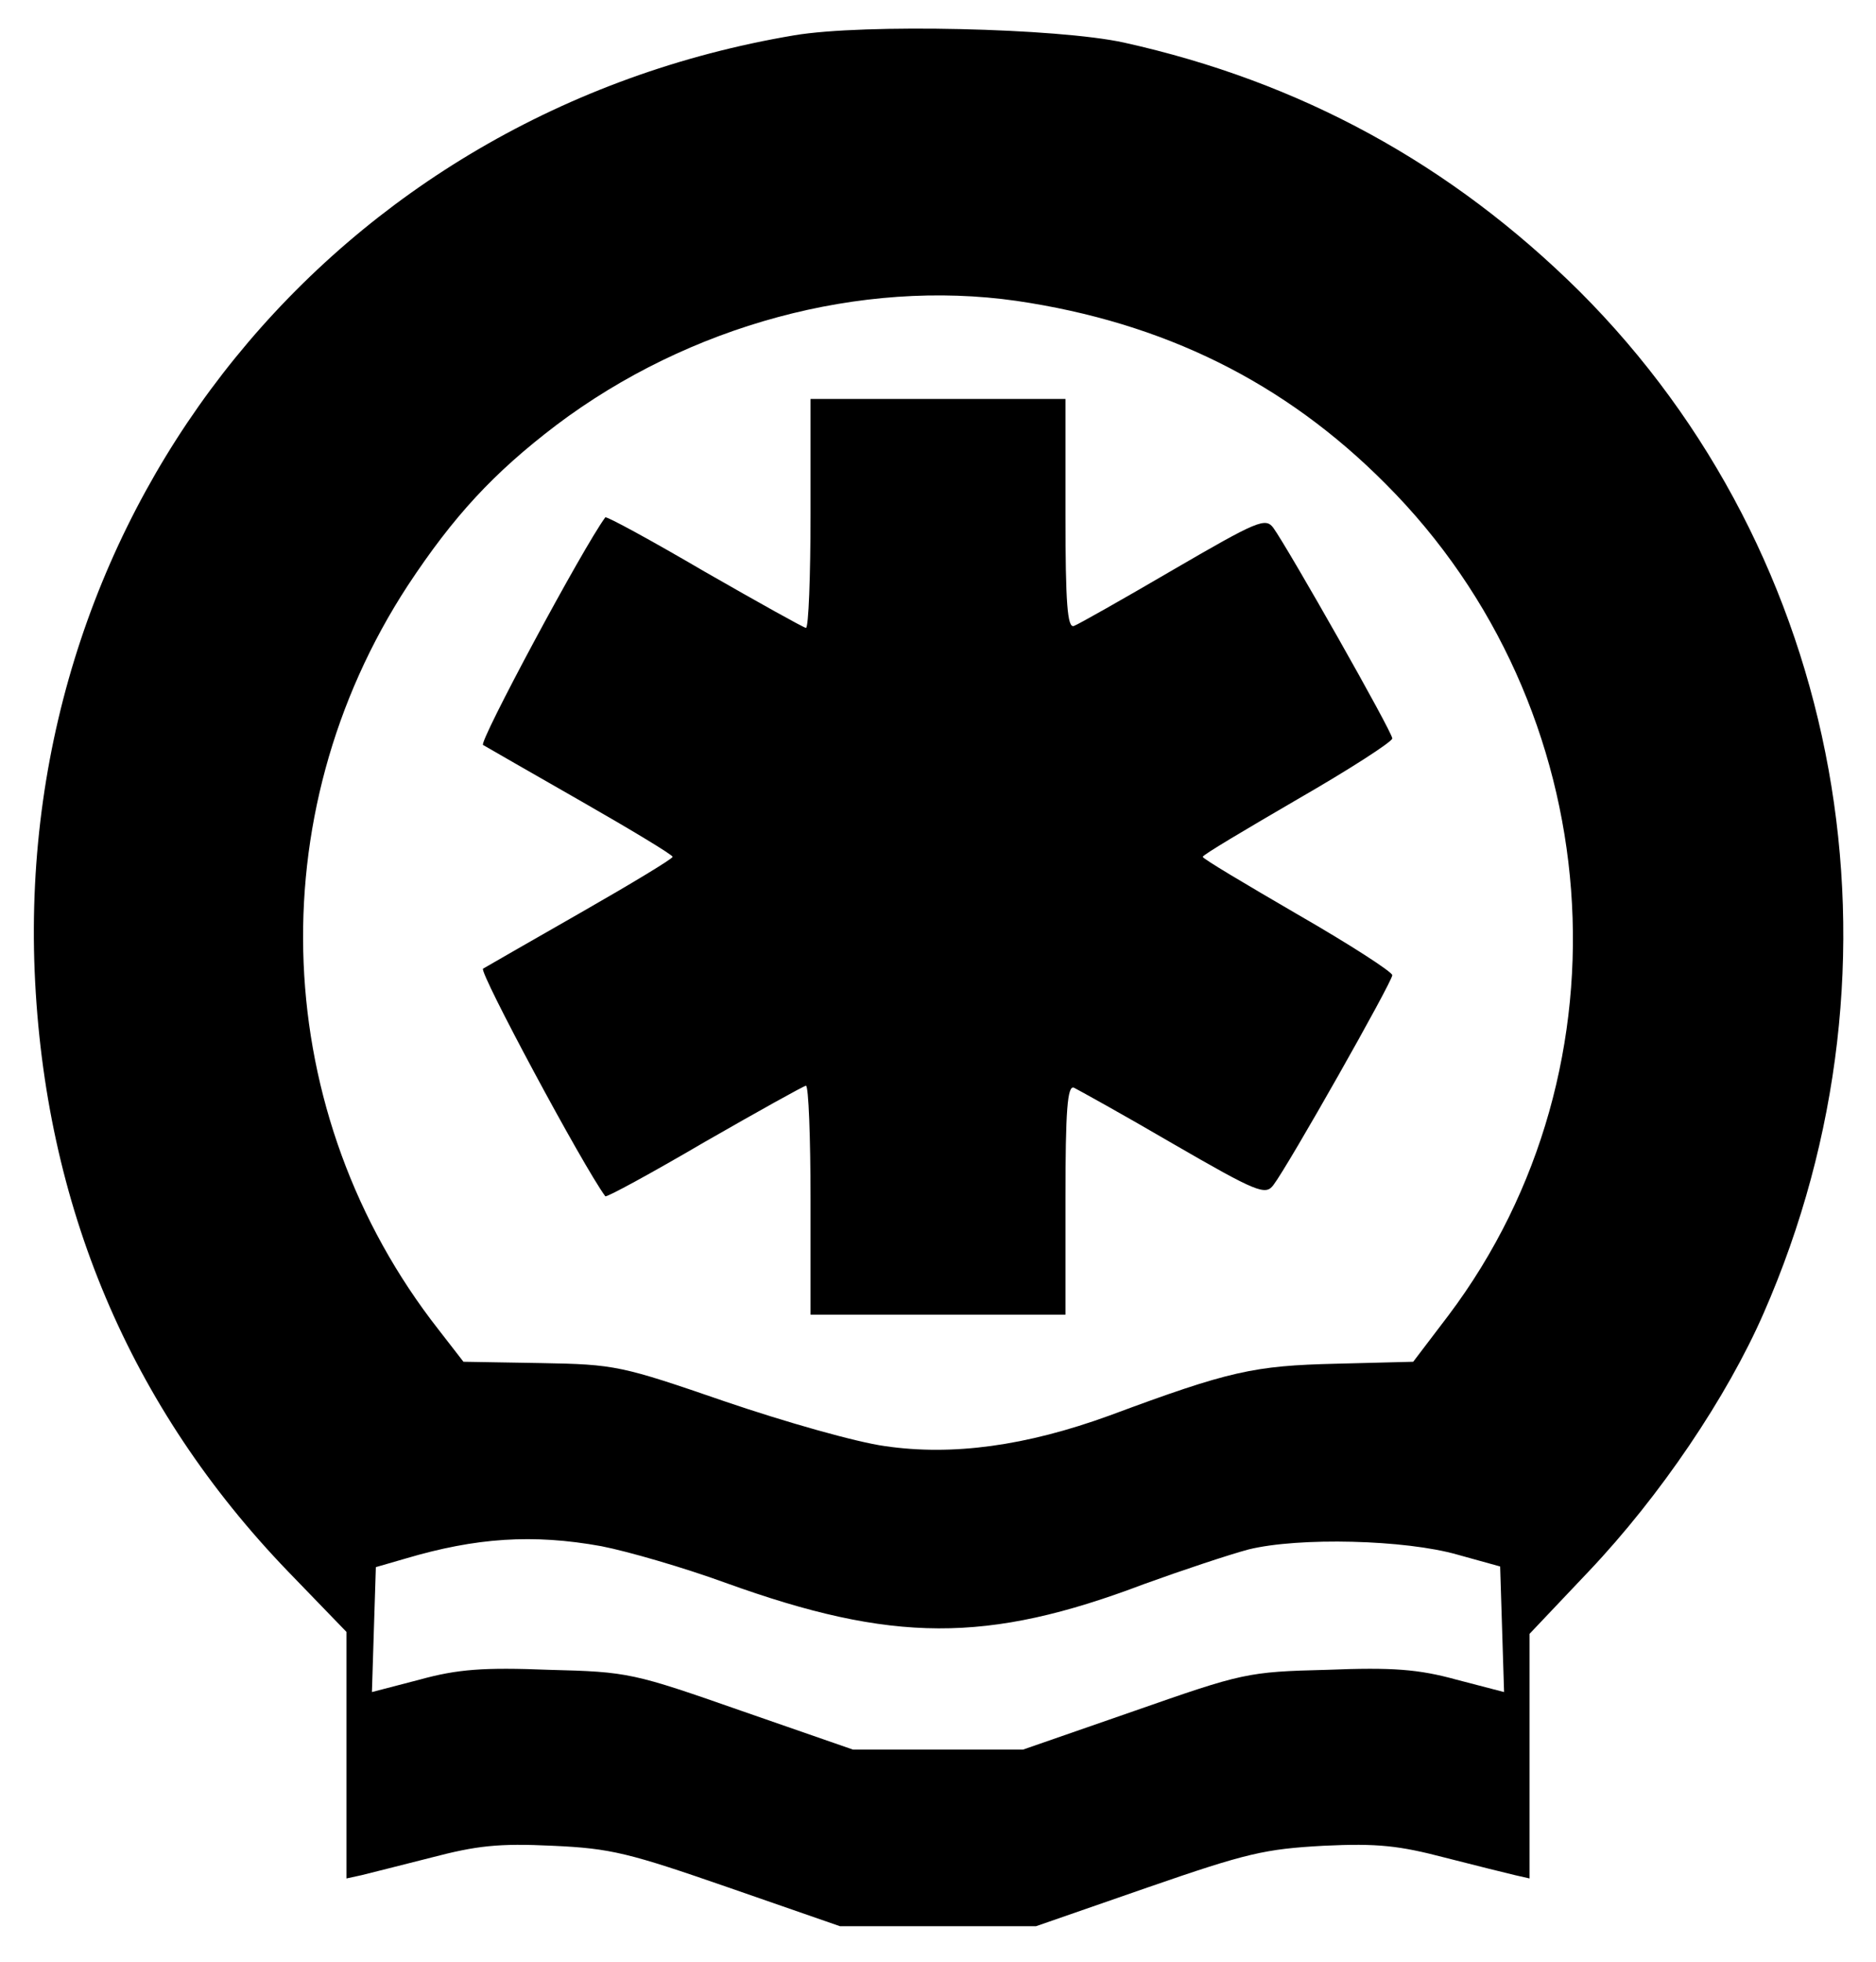
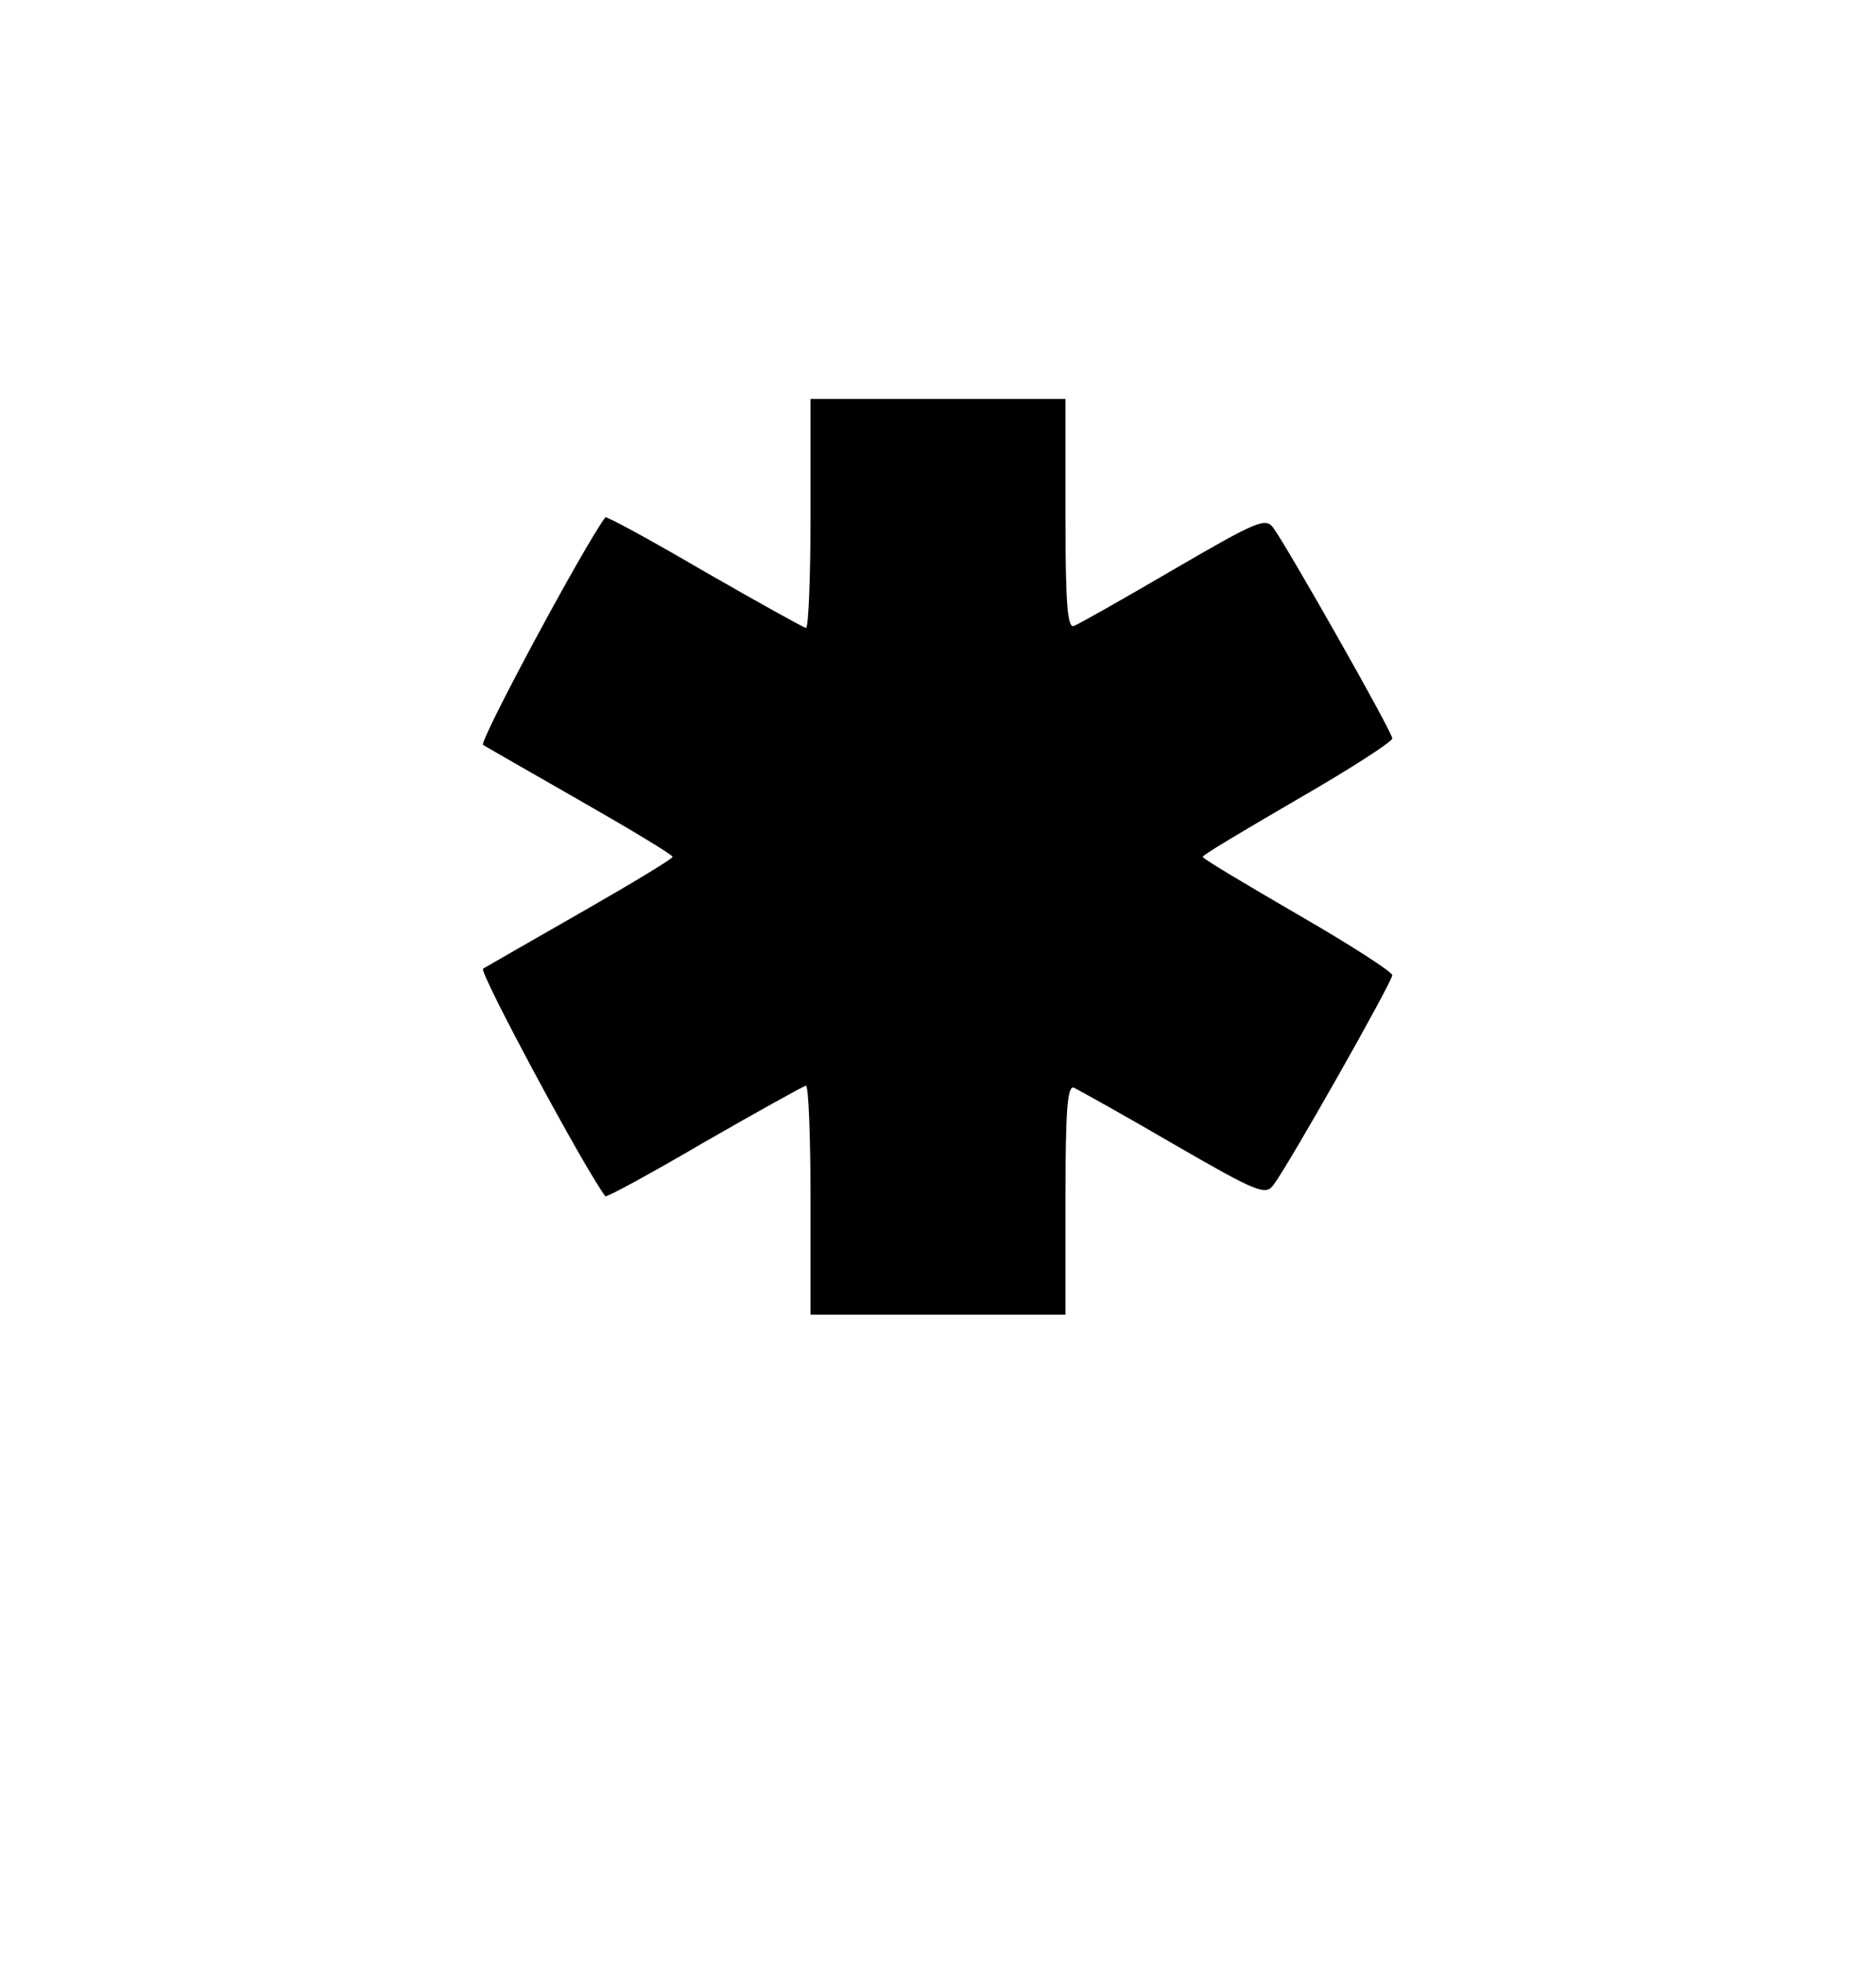
<svg xmlns="http://www.w3.org/2000/svg" version="1.0" width="287" height="300" viewBox="0 0 287 300" preserveAspectRatio="xMidYMid meet">
  <g transform="translate(0,300) scale(0.1,-0.1)" fill="#000000" stroke="none">
-     <path d="M1215 2946 c-702 -118 -1191 -720 -1162 -1431 15 -358 146 -667 388 -918 l89 -92 0 -189 0 -188 23 5 c12 3 60 15 107 27 69 18 102 22 185 18 90 -4 117 -11 270 -64 l170 -59 150 0 150 0 170 59 c153 53 180 59 270 64 83 4 116 0 185 -18 47 -12 95 -24 108 -27 l22 -5 0 187 0 187 91 96 c109 115 211 266 267 394 236 538 123 1159 -282 1563 -196 194 -426 320 -697 380 -101 22 -397 29 -504 11z m340 -406 c225 -33 410 -124 565 -280 341 -341 383 -890 96 -1271 l-54 -71 -118 -3 c-126 -3 -163 -11 -346 -79 -129 -47 -241 -62 -344 -47 -44 6 -153 37 -244 68 -160 55 -168 57 -283 59 l-118 2 -38 49 c-258 329 -277 786 -47 1138 70 106 131 172 227 245 203 153 466 224 704 190z m-635 -1904 c41 -8 127 -33 190 -56 255 -92 400 -93 640 -2 58 21 130 45 160 53 77 19 240 15 320 -8 l65 -18 3 -96 3 -96 -73 19 c-58 16 -98 19 -198 15 -122 -3 -129 -5 -295 -63 l-170 -59 -130 0 -130 0 -170 59 c-166 58 -173 60 -295 63 -100 4 -140 1 -198 -15 l-73 -19 3 96 3 95 45 13 c108 32 195 38 300 19z" />
    <path d="M1240 2215 c0 -96 -3 -175 -7 -175 -3 0 -73 39 -155 86 -82 48 -150 85 -152 83 -34 -46 -194 -344 -187 -348 5 -3 73 -42 150 -86 77 -44 140 -82 140 -85 0 -3 -63 -41 -140 -85 -77 -44 -145 -83 -150 -86 -7 -4 153 -302 187 -348 2 -2 70 35 152 83 82 47 152 86 155 86 4 0 7 -79 7 -175 l0 -175 195 0 195 0 0 176 c0 137 3 175 13 171 6 -3 75 -41 152 -86 128 -74 141 -79 153 -63 23 30 182 311 182 321 0 5 -65 47 -145 93 -79 46 -145 85 -145 88 0 3 66 42 145 88 80 46 145 88 145 93 0 10 -159 290 -182 322 -12 16 -24 11 -153 -64 -77 -45 -146 -84 -152 -86 -10 -4 -13 34 -13 171 l0 176 -195 0 -195 0 0 -175z" />
  </g>
</svg>